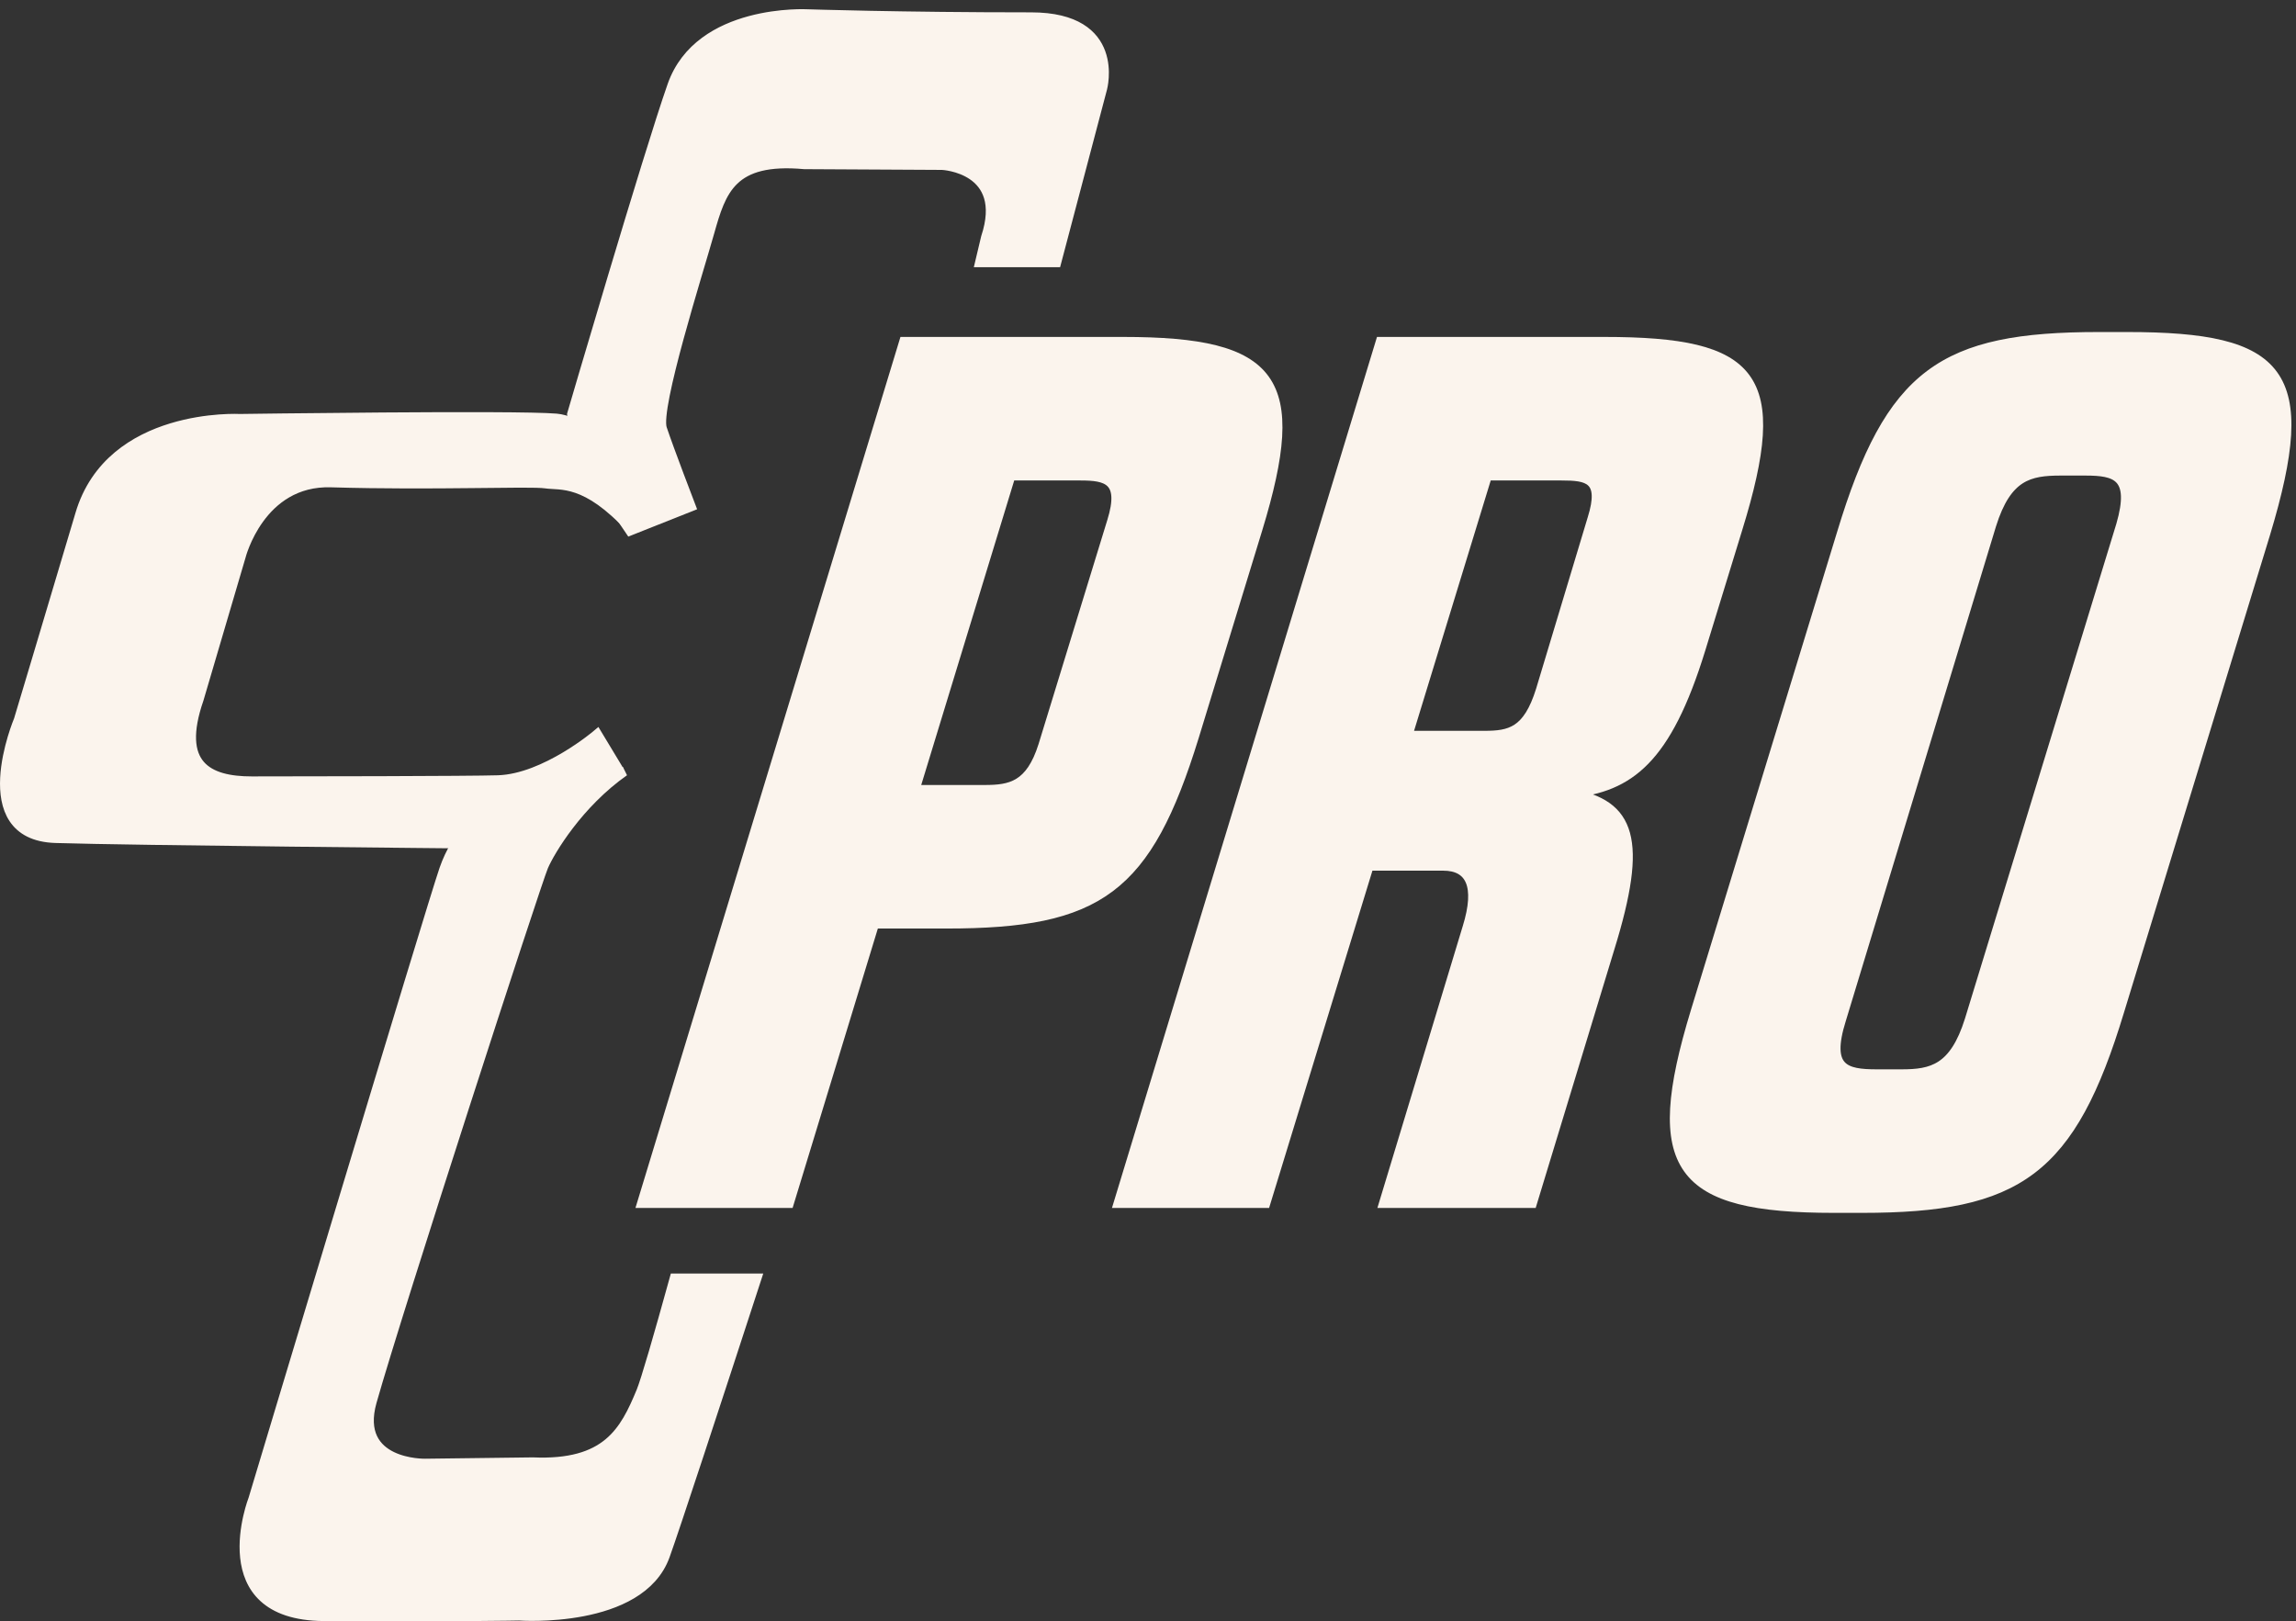
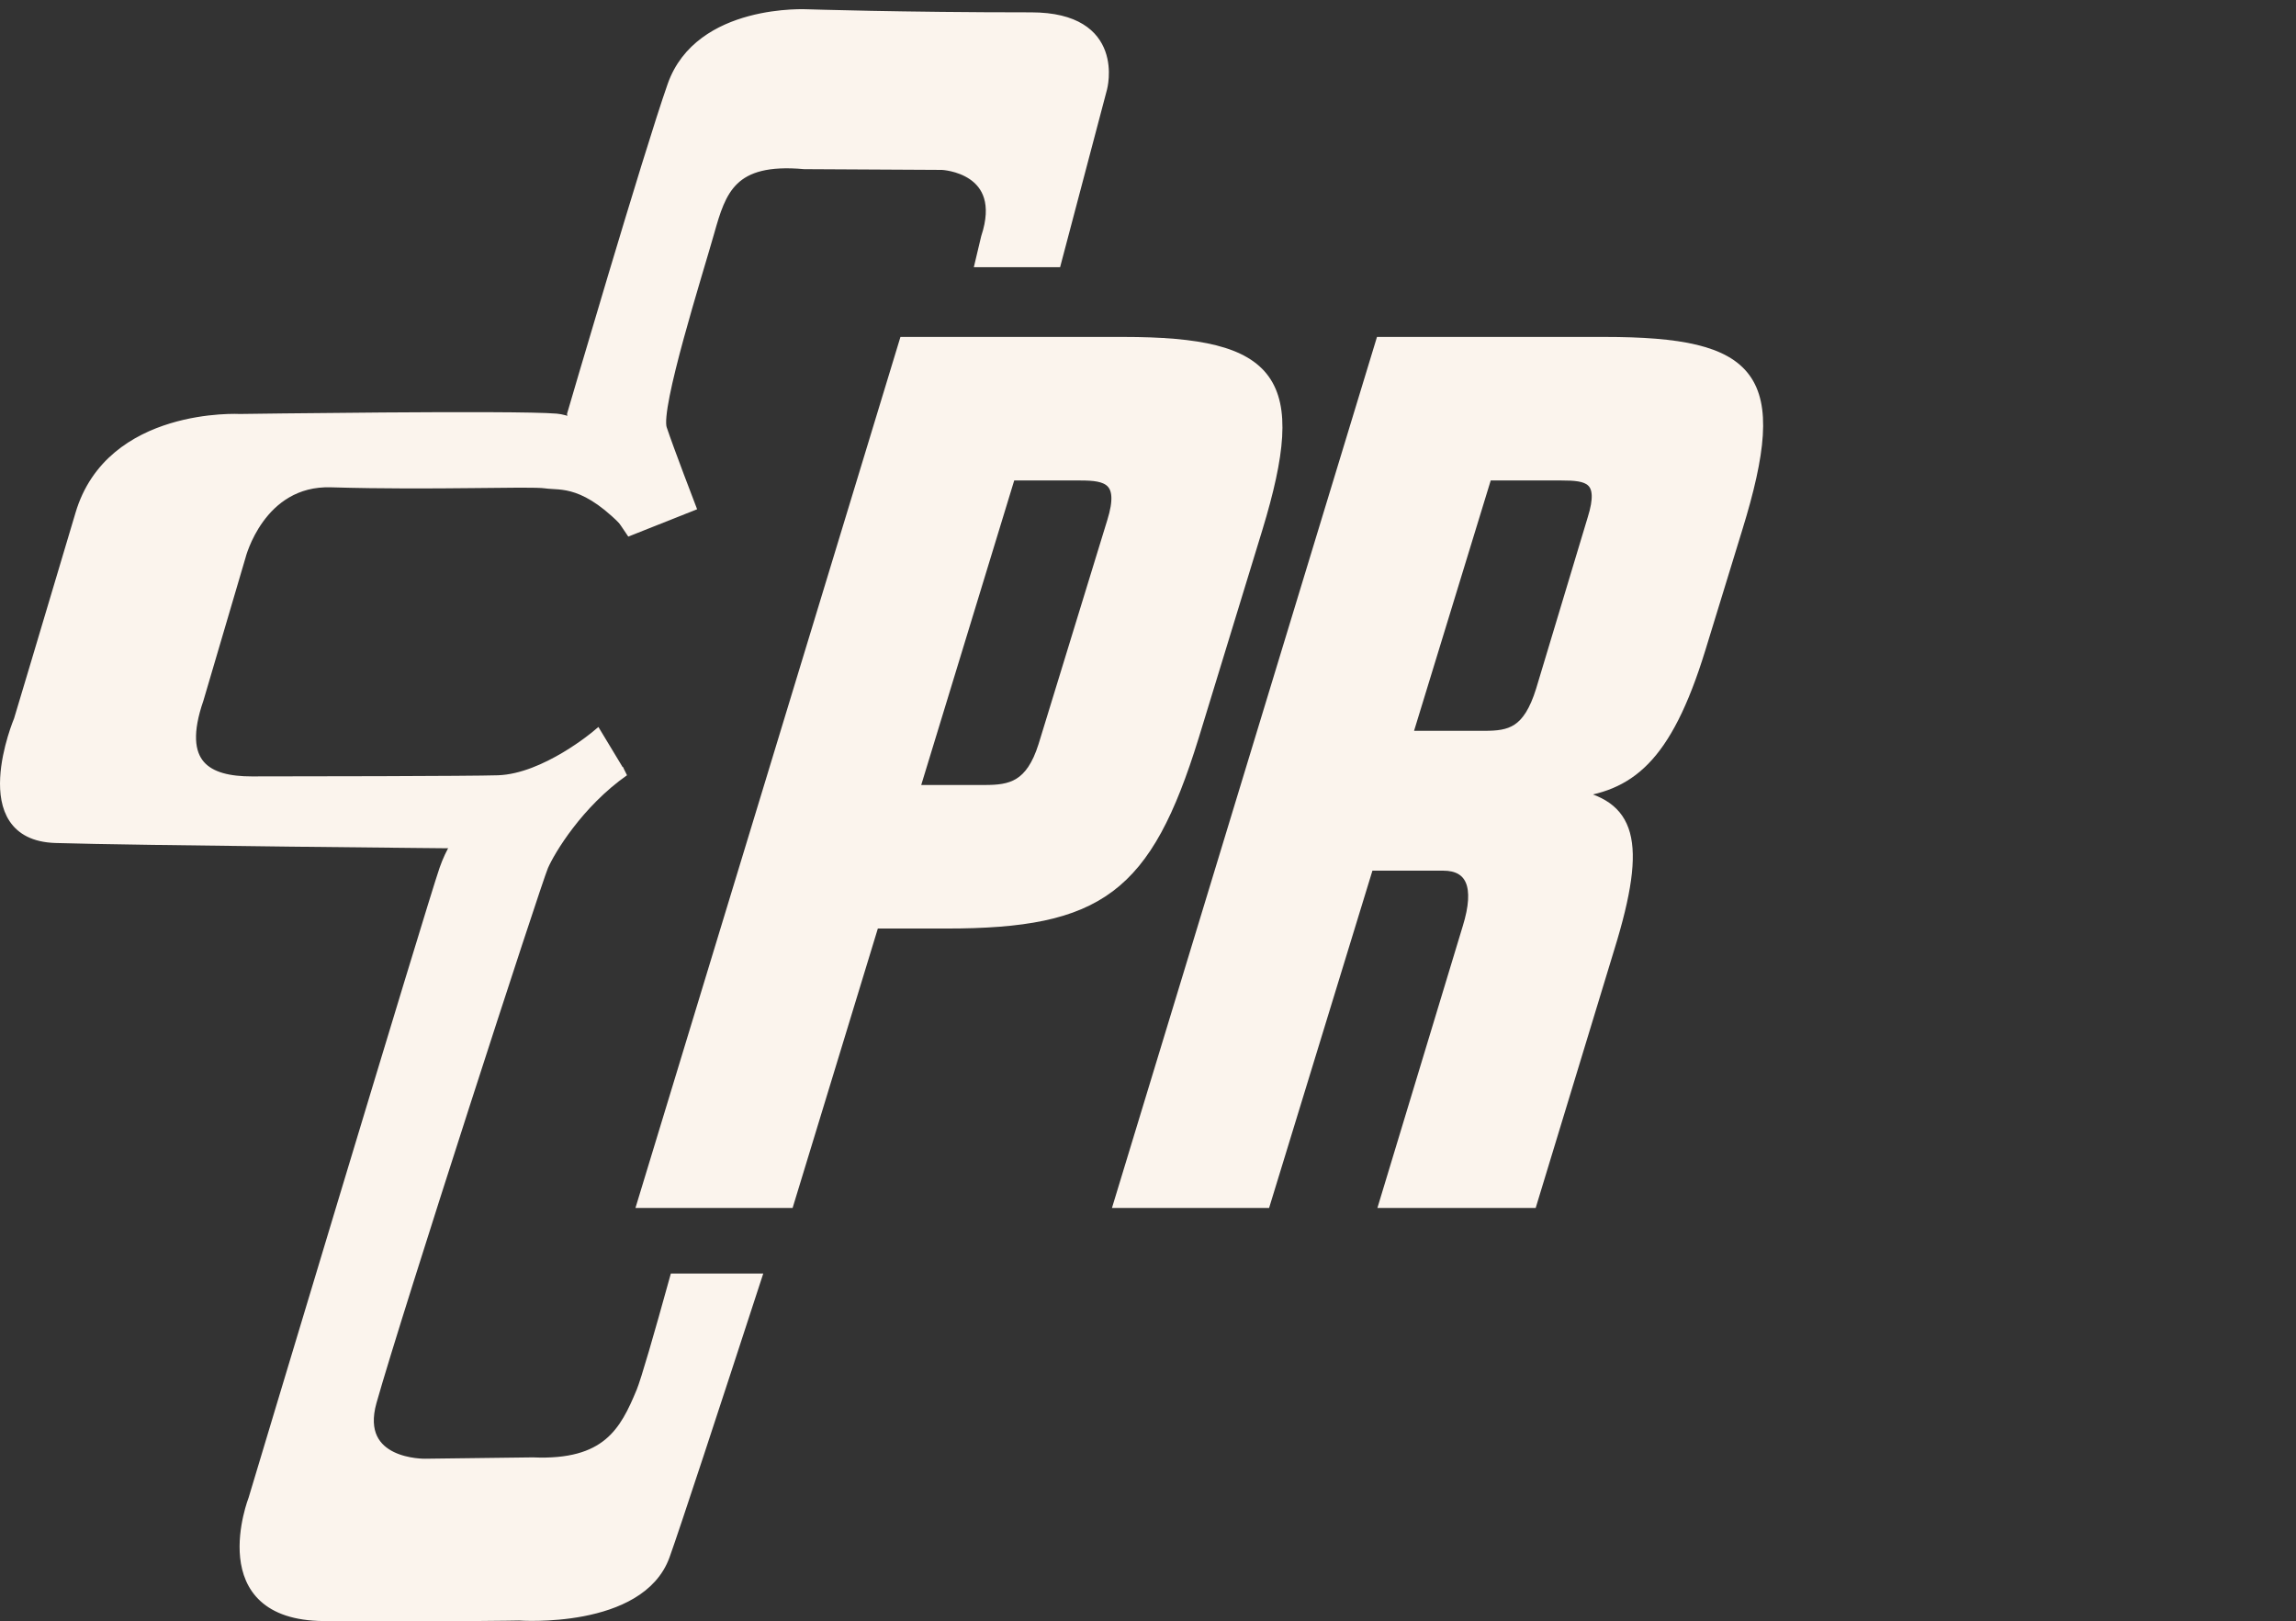
<svg xmlns="http://www.w3.org/2000/svg" width="100%" height="100%" viewBox="0 0 245 173" version="1.1" xml:space="preserve" style="fill-rule:evenodd;clip-rule:evenodd;">
  <rect x="0" y="0" width="245" height="173" fill="#333333" stroke="none" />
  <g id="IC_RK_Touchtex-Pro_GY">
    <g id="Group-6" transform="matrix(1,0,0,1,0,1)">
      <path id="Stroke-3" d="M117.637,8.45C117.637,8.45 119.728,0.818 110.023,0.818C96.093,0.818 86.181,0.491 86.181,0.491C86.181,0.491 74.623,-0.163 71.716,8.124C69.091,15.606 61.013,43.206 61.013,43.206C61.013,43.206 61.341,47.104 67.228,55.646L73.744,53.058C73.744,53.058 71.402,46.964 70.662,44.735C69.921,42.517 74.515,28.079 75.714,23.825C76.982,19.33 78.064,15.849 85.83,16.55L100.537,16.63C100.537,16.63 107.623,16.956 105.183,24.337L104.548,27.009L112.736,27.009L117.637,8.45Z" style="fill:rgb(251,244,237);stroke:rgb(251,244,237);stroke-width:1px;" />
      <path id="Stroke-5" d="M63.73,77.333C63.73,77.333 58.193,82.058 53.156,82.226C50.273,82.323 31.585,82.347 26.861,82.347C22.171,82.347 18.793,80.655 21.23,73.609L25.712,58.394C25.712,58.394 27.74,50.265 35.324,50.499C46.384,50.825 56.519,50.361 58.216,50.614C59.828,50.853 62.5,50.145 67.31,55.392L71.496,52.56C71.496,52.56 63.749,43.999 59.357,43.635C54.984,43.261 25.624,43.673 25.624,43.673C25.624,43.673 11.77,42.905 8.534,53.868C4.835,66.304 1.979,75.811 1.979,75.811C1.979,75.811 -3.236,88.163 5.924,88.452C14.075,88.712 49.904,89.036 49.904,89.036C49.904,89.036 54.445,88.279 65.857,80.857L63.73,77.333Z" style="fill:rgb(251,244,237);stroke:rgb(251,244,237);stroke-width:1px;" />
    </g>
    <path id="Stroke-8" d="M107.854,50.77L97.626,84.263L105.07,84.263C107.831,84.263 109.939,83.868 111.303,79.534L118.638,55.629C120.026,51.164 118.054,50.77 115.295,50.77L107.854,50.77ZM96.455,36.453L119.858,36.453C136.183,36.453 139.064,40.524 134.221,56.419L127.428,78.614C122.395,94.901 117.306,98.58 100.984,98.58L93.303,98.58L84.206,128.396L68.482,128.396L96.455,36.453Z" style="fill:rgb(251,244,237);stroke:rgb(251,244,237);stroke-width:1px;" />
    <g id="Group-12" transform="matrix(1,0,0,1,26,82)">
      <path id="Stroke-11" d="M45.964,54.396C44.26,60.55 42.9,65.265 42.4,66.484C40.636,70.74 38.747,74.355 30.848,74.011L19.371,74.154C19.371,74.154 11.802,74.321 13.691,67.575C16.458,57.764 31.252,12.184 32.009,10.435C32.736,8.761 35.748,3.731 40.62,0.313L25.175,5.272C25.175,5.272 22.746,6.811 21.378,10.763C20,14.735 1.011,77.943 1.011,77.943C1.011,77.943 -3.866,90.386 8.542,90.475C22.636,90.556 29.393,90.42 29.393,90.42C29.393,90.42 42.322,91.356 44.974,84.006C46.076,80.942 50.256,68.204 54.755,54.396L45.964,54.396Z" style="fill:rgb(251,244,237);stroke:rgb(251,244,237);stroke-width:1px;" />
    </g>
    <path id="Stroke-14" d="M150.215,78.483L158.377,78.483C161.135,78.483 163.006,78.09 164.395,73.624L169.893,55.368C171.258,51.031 169.383,50.77 166.623,50.77L158.701,50.77L150.215,78.483ZM147.305,36.453L171.188,36.453C187.391,36.453 190.461,40.131 185.43,56.419L181.48,69.29C177.836,81.111 173.846,84.001 167.607,84.656C174.002,85.838 175.393,89.517 171.771,101.208L163.498,128.396L147.652,128.396L156.563,98.973C157.949,94.507 156.881,92.405 154,92.405L146.078,92.405L135.052,128.396L119.329,128.396L147.305,36.453Z" style="fill:rgb(251,244,237);stroke:rgb(251,244,237);stroke-width:1px;" />
    <g id="Group-18" transform="matrix(1,0,0,1,178,35)">
-       <path id="Stroke-17" d="M24.898,79.604C28.139,79.604 30.512,79.078 32.158,73.822L48.311,21.024C49.836,15.77 47.768,15.246 44.527,15.246L41.887,15.246C38.527,15.246 36.152,15.77 34.508,21.024L18.475,73.822C16.828,79.078 18.898,79.604 22.258,79.604L24.898,79.604ZM48.973,0.929C65.656,0.929 68.945,4.738 63.75,21.943L48.164,72.905C42.994,89.979 37.375,93.92 20.691,93.92L17.693,93.92C1.01,93.92 -2.211,89.718 2.916,72.905L18.5,21.943C23.695,4.738 29.289,0.929 45.973,0.929L48.973,0.929Z" style="fill:rgb(251,244,237);stroke:rgb(251,244,237);stroke-width:1px;" />
-     </g>
+       </g>
  </g>
</svg>